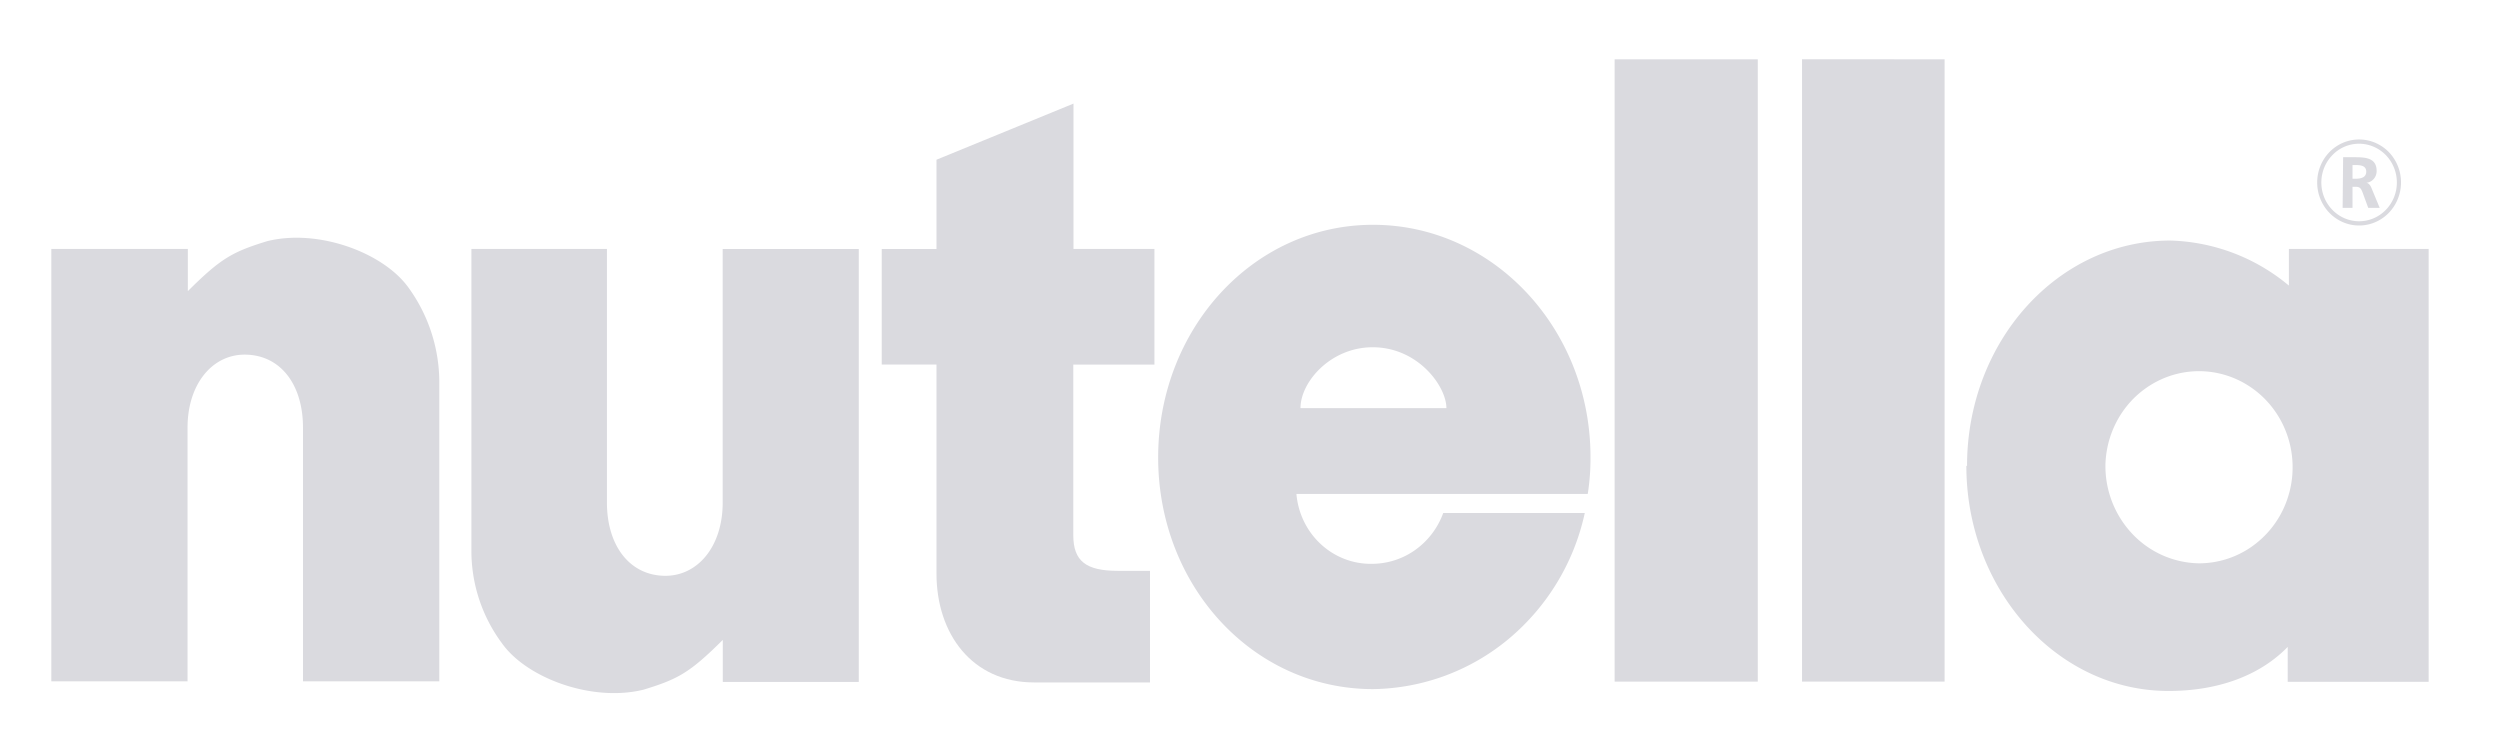
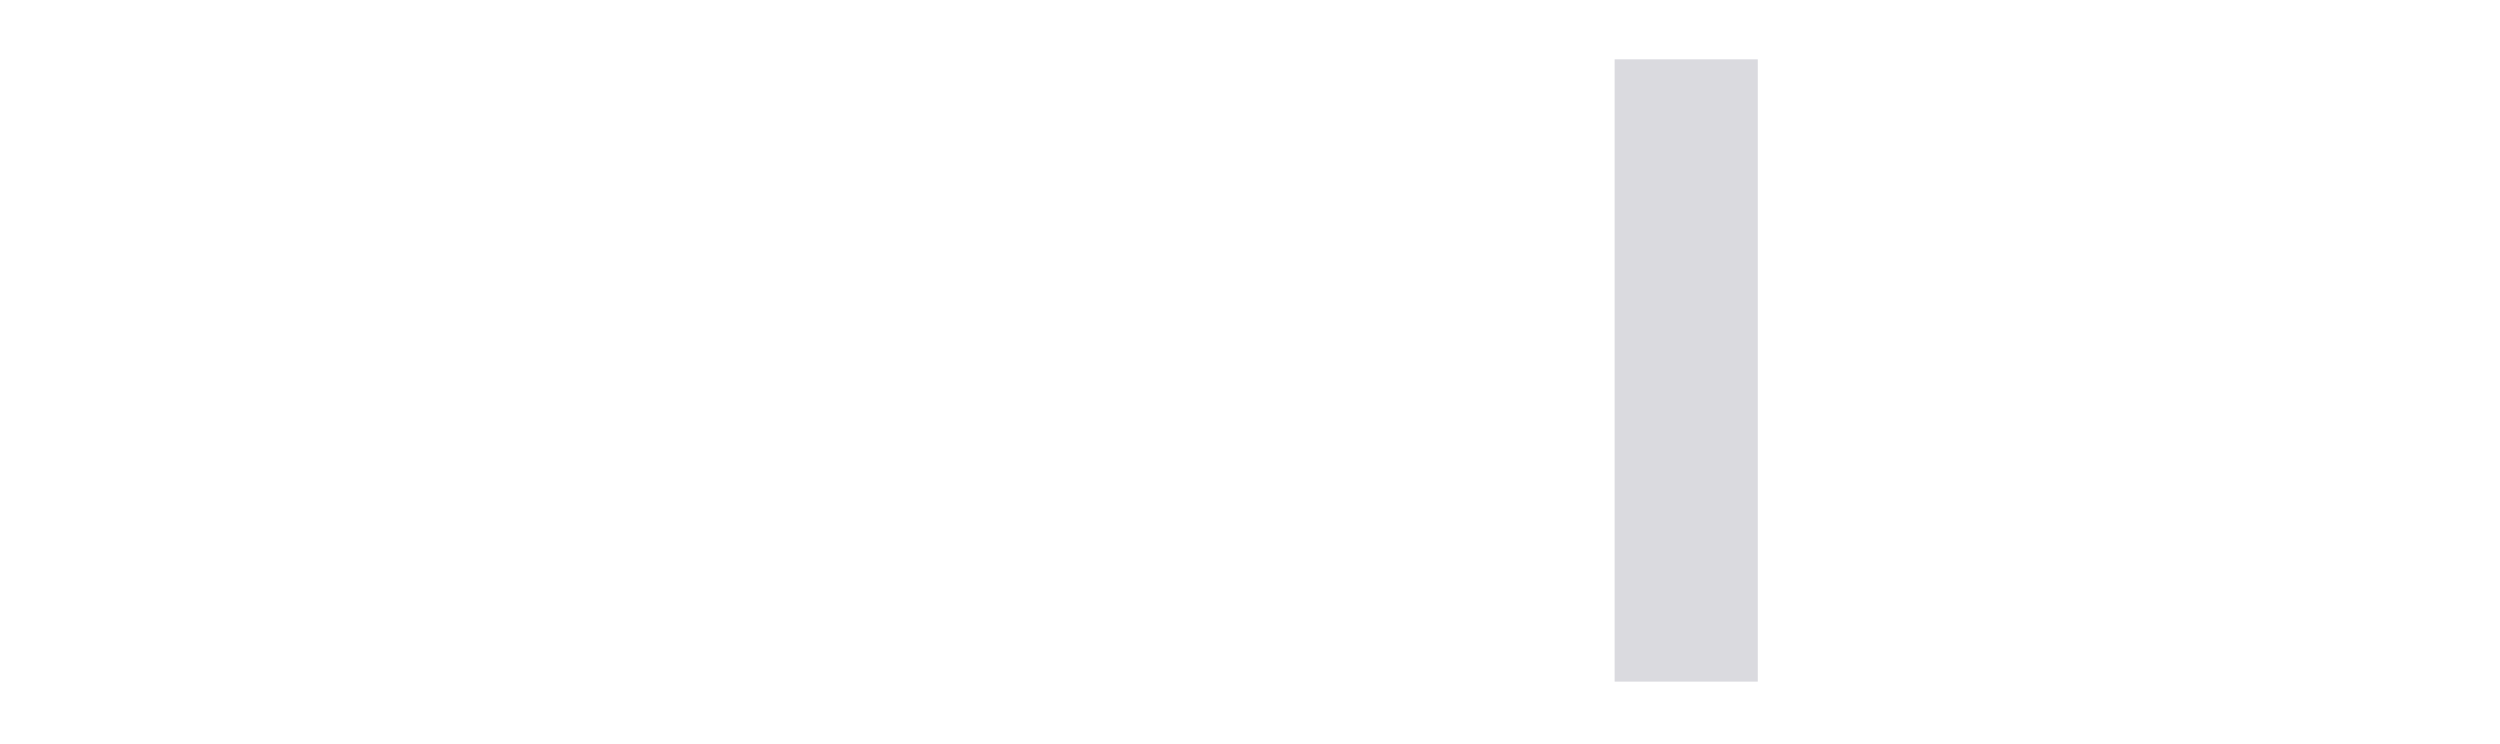
<svg xmlns="http://www.w3.org/2000/svg" fill="none" height="36" width="121">
-   <path clip-rule="evenodd" d="M45.326 27.736V17.642h-2.65V12.05h2.65V7.73l6.631-2.716v7.036h3.918v5.597h-3.928v8.25c0 1.27.622 1.732 2.163 1.732h1.55v5.401h-5.612c-2.995 0-4.722-2.347-4.722-5.268" fill="#DADADF" fill-rule="evenodd" />
  <path d="M85.076 2.872h-6.928V32.99h6.928V2.872Z" fill="#DADADF" />
-   <path clip-rule="evenodd" d="m87.219 2.867 6.899.005V32.99h-6.9V2.867ZM62.944 19.753c0-1.272 1.464-2.946 3.492-2.946 2.2 0 3.57 1.895 3.57 2.946h-7.062Zm13.759 5.077a10.954 10.954 0 0 1-3.68 6.09 10.465 10.465 0 0 1-6.568 2.433c-5.817 0-10.4-5.003-10.4-11.21 0-6.205 4.583-11.263 10.4-11.263 5.818 0 10.525 5.038 10.525 11.244.004.597-.04 1.193-.133 1.783h-14.1c.08.935.503 1.804 1.183 2.432.68.628 1.568.968 2.482.95a3.618 3.618 0 0 0 2.094-.678 3.77 3.77 0 0 0 1.346-1.781h6.85ZM34.978 12.05h6.587v20.955h-6.582v-2.033c-1.598 1.586-2.158 1.895-3.828 2.406-2.483.619-5.66-.55-6.86-2.244a7.493 7.493 0 0 1-1.479-4.502V12.049h6.56v12.275c0 2.116 1.128 3.545 2.832 3.545 1.56 0 2.77-1.414 2.77-3.545V12.05M9.091 32.976H2.484V12.049h6.607v2.043c1.598-1.591 2.158-1.9 3.828-2.416 2.473-.624 5.64.55 6.855 2.249a7.816 7.816 0 0 1 1.488 4.497v14.554h-6.597V20.7c0-2.112-1.11-3.536-2.828-3.536-1.55 0-2.76 1.41-2.76 3.536v12.275m92.826-10.482c.024-.914.309-1.8.821-2.55a4.555 4.555 0 0 1 2.057-1.658 4.424 4.424 0 0 1 2.608-.215c.87.194 1.666.646 2.288 1.3a4.688 4.688 0 0 1 1.207 2.383 4.767 4.767 0 0 1-.277 2.67 4.625 4.625 0 0 1-1.669 2.066 4.447 4.447 0 0 1-2.504.776 4.536 4.536 0 0 1-3.228-1.424 4.78 4.78 0 0 1-1.303-3.348Zm-6.698.054c0-6.025 4.397-10.905 9.837-10.905a9.346 9.346 0 0 1 5.74 2.18v-1.773h6.765V33h-6.822v-1.689c-1.435 1.473-3.526 2.131-5.741 2.131-5.401.025-9.812-4.885-9.812-10.895h.033Zm18.656-14.559h.144c.244 0 .521.025.521.32 0 .294-.277.343-.521.343h-.144v-.663Zm-.478 2.072h.478V9.04H114c.22 0 .263.073.34.25l.282.77h.555l-.397-.957c-.043-.113-.129-.245-.254-.255a.545.545 0 0 0 .362-.186.575.575 0 0 0 .141-.389c0-.677-.622-.663-1.144-.663h-.478l-.024 2.45Z" fill="#DADADF" fill-rule="evenodd" />
-   <path d="M114.181 6.751a1.99 1.99 0 0 0-1.127.35 2.065 2.065 0 0 0-.747.935c-.154.38-.194.8-.116 1.203.079.404.272.775.555 1.066.284.291.646.49 1.039.57.394.08.801.039 1.172-.119.371-.157.688-.424.91-.767a2.12 2.12 0 0 0 .342-1.156 2.112 2.112 0 0 0-.592-1.474 2.032 2.032 0 0 0-.659-.45 1.983 1.983 0 0 0-.777-.158Zm0 3.958a1.79 1.79 0 0 1-1.016-.317 1.875 1.875 0 0 1-.673-.841 1.929 1.929 0 0 1-.104-1.084 1.89 1.89 0 0 1 .501-.96 1.784 1.784 0 0 1 1.991-.407c.334.142.62.382.82.69.201.31.308.672.308 1.043a1.9 1.9 0 0 1-.535 1.326c-.343.352-.807.55-1.292.55Z" fill="#DADADF" />
</svg>